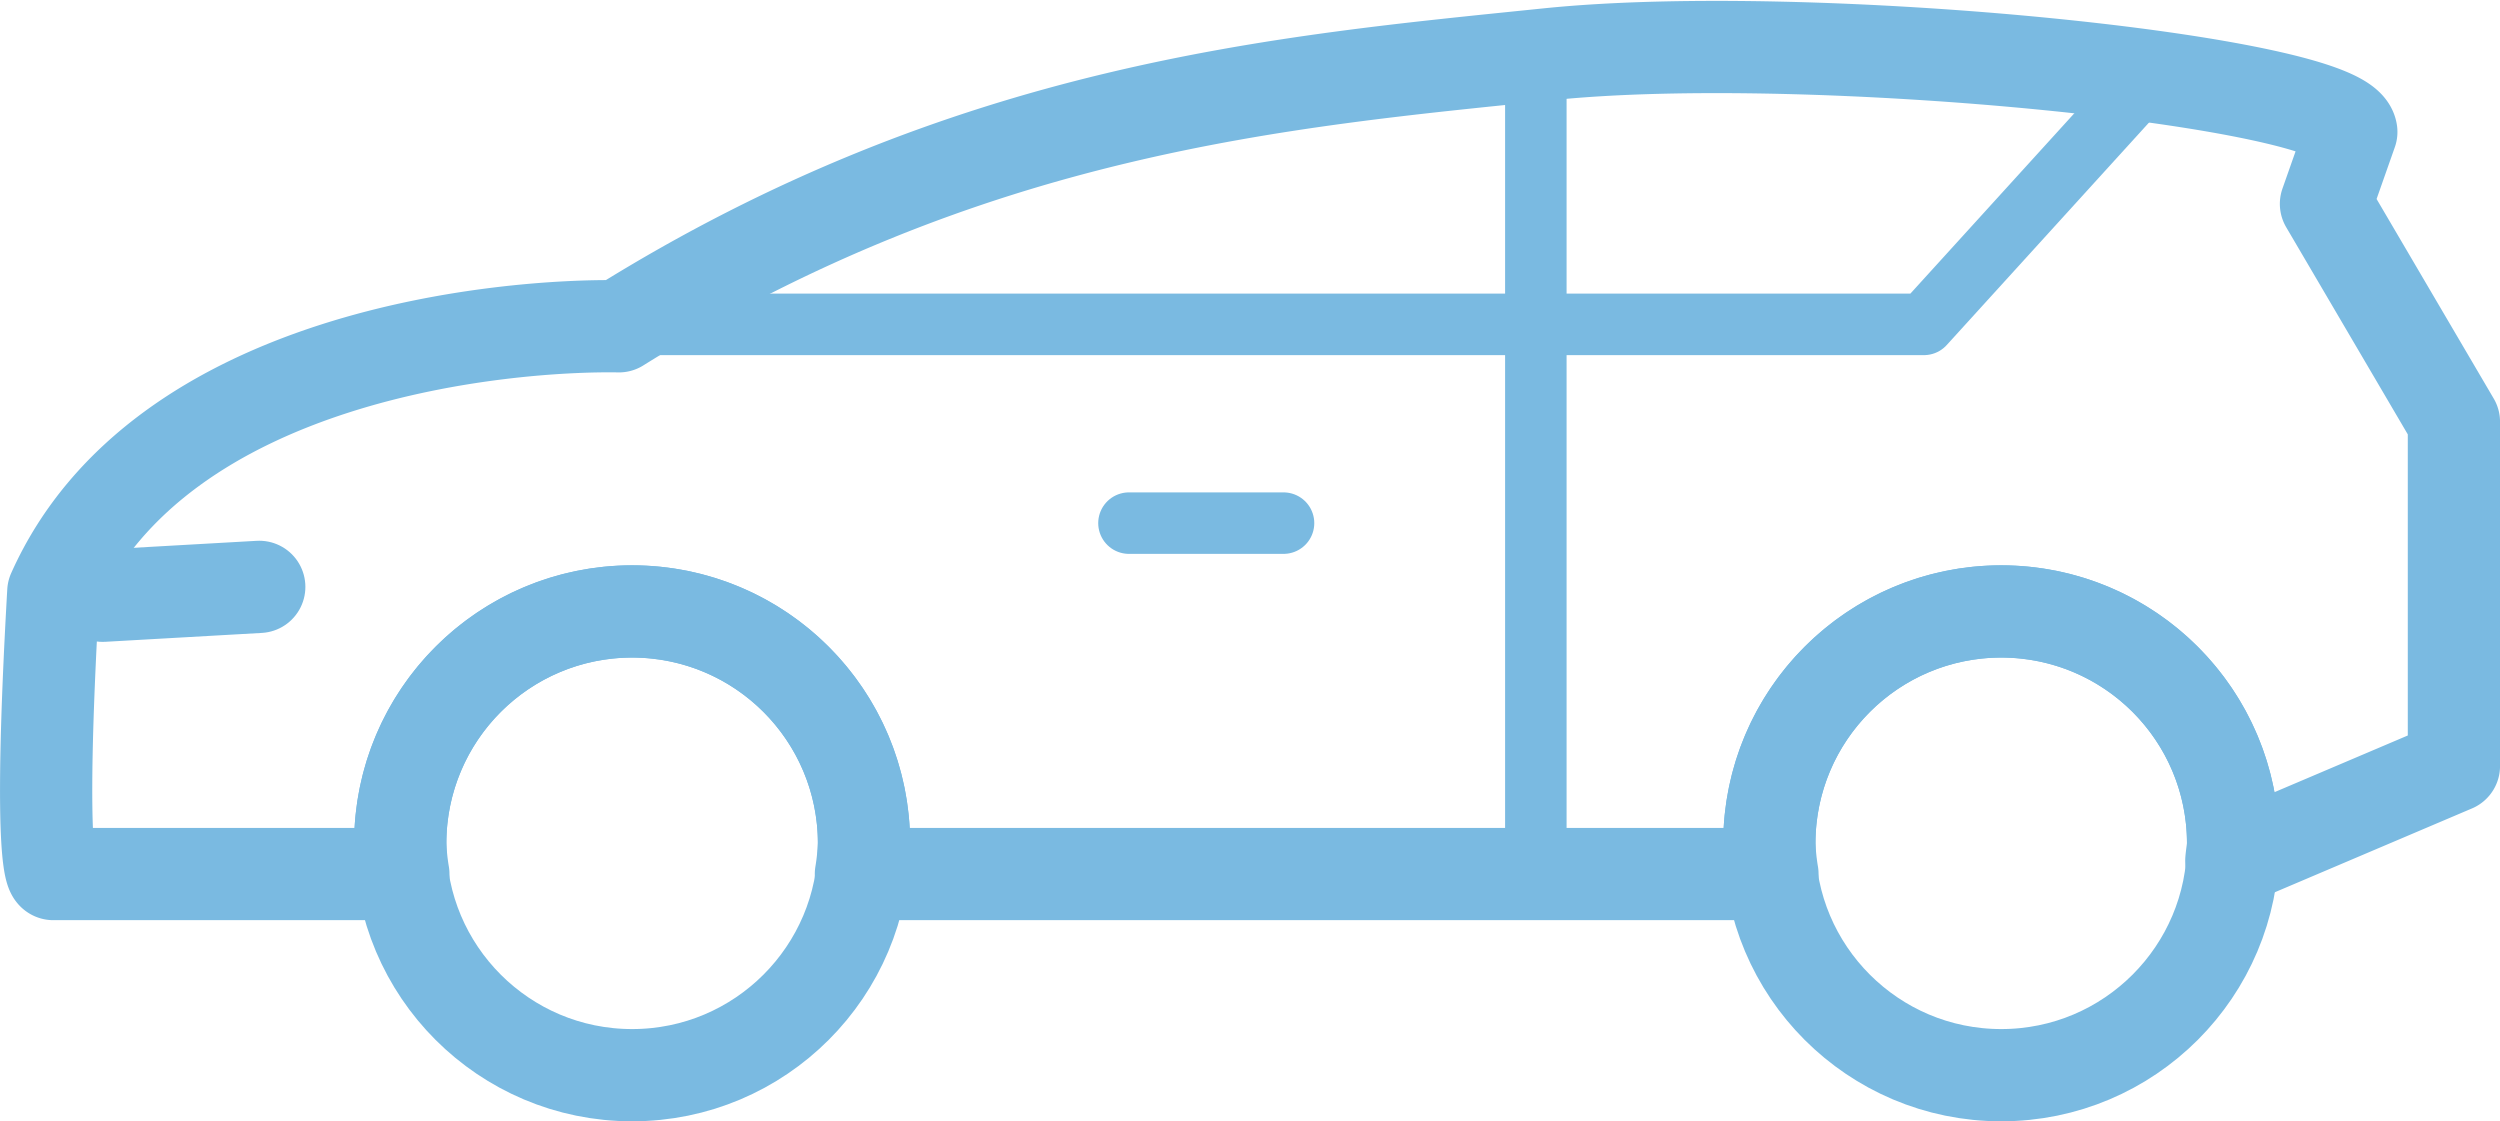
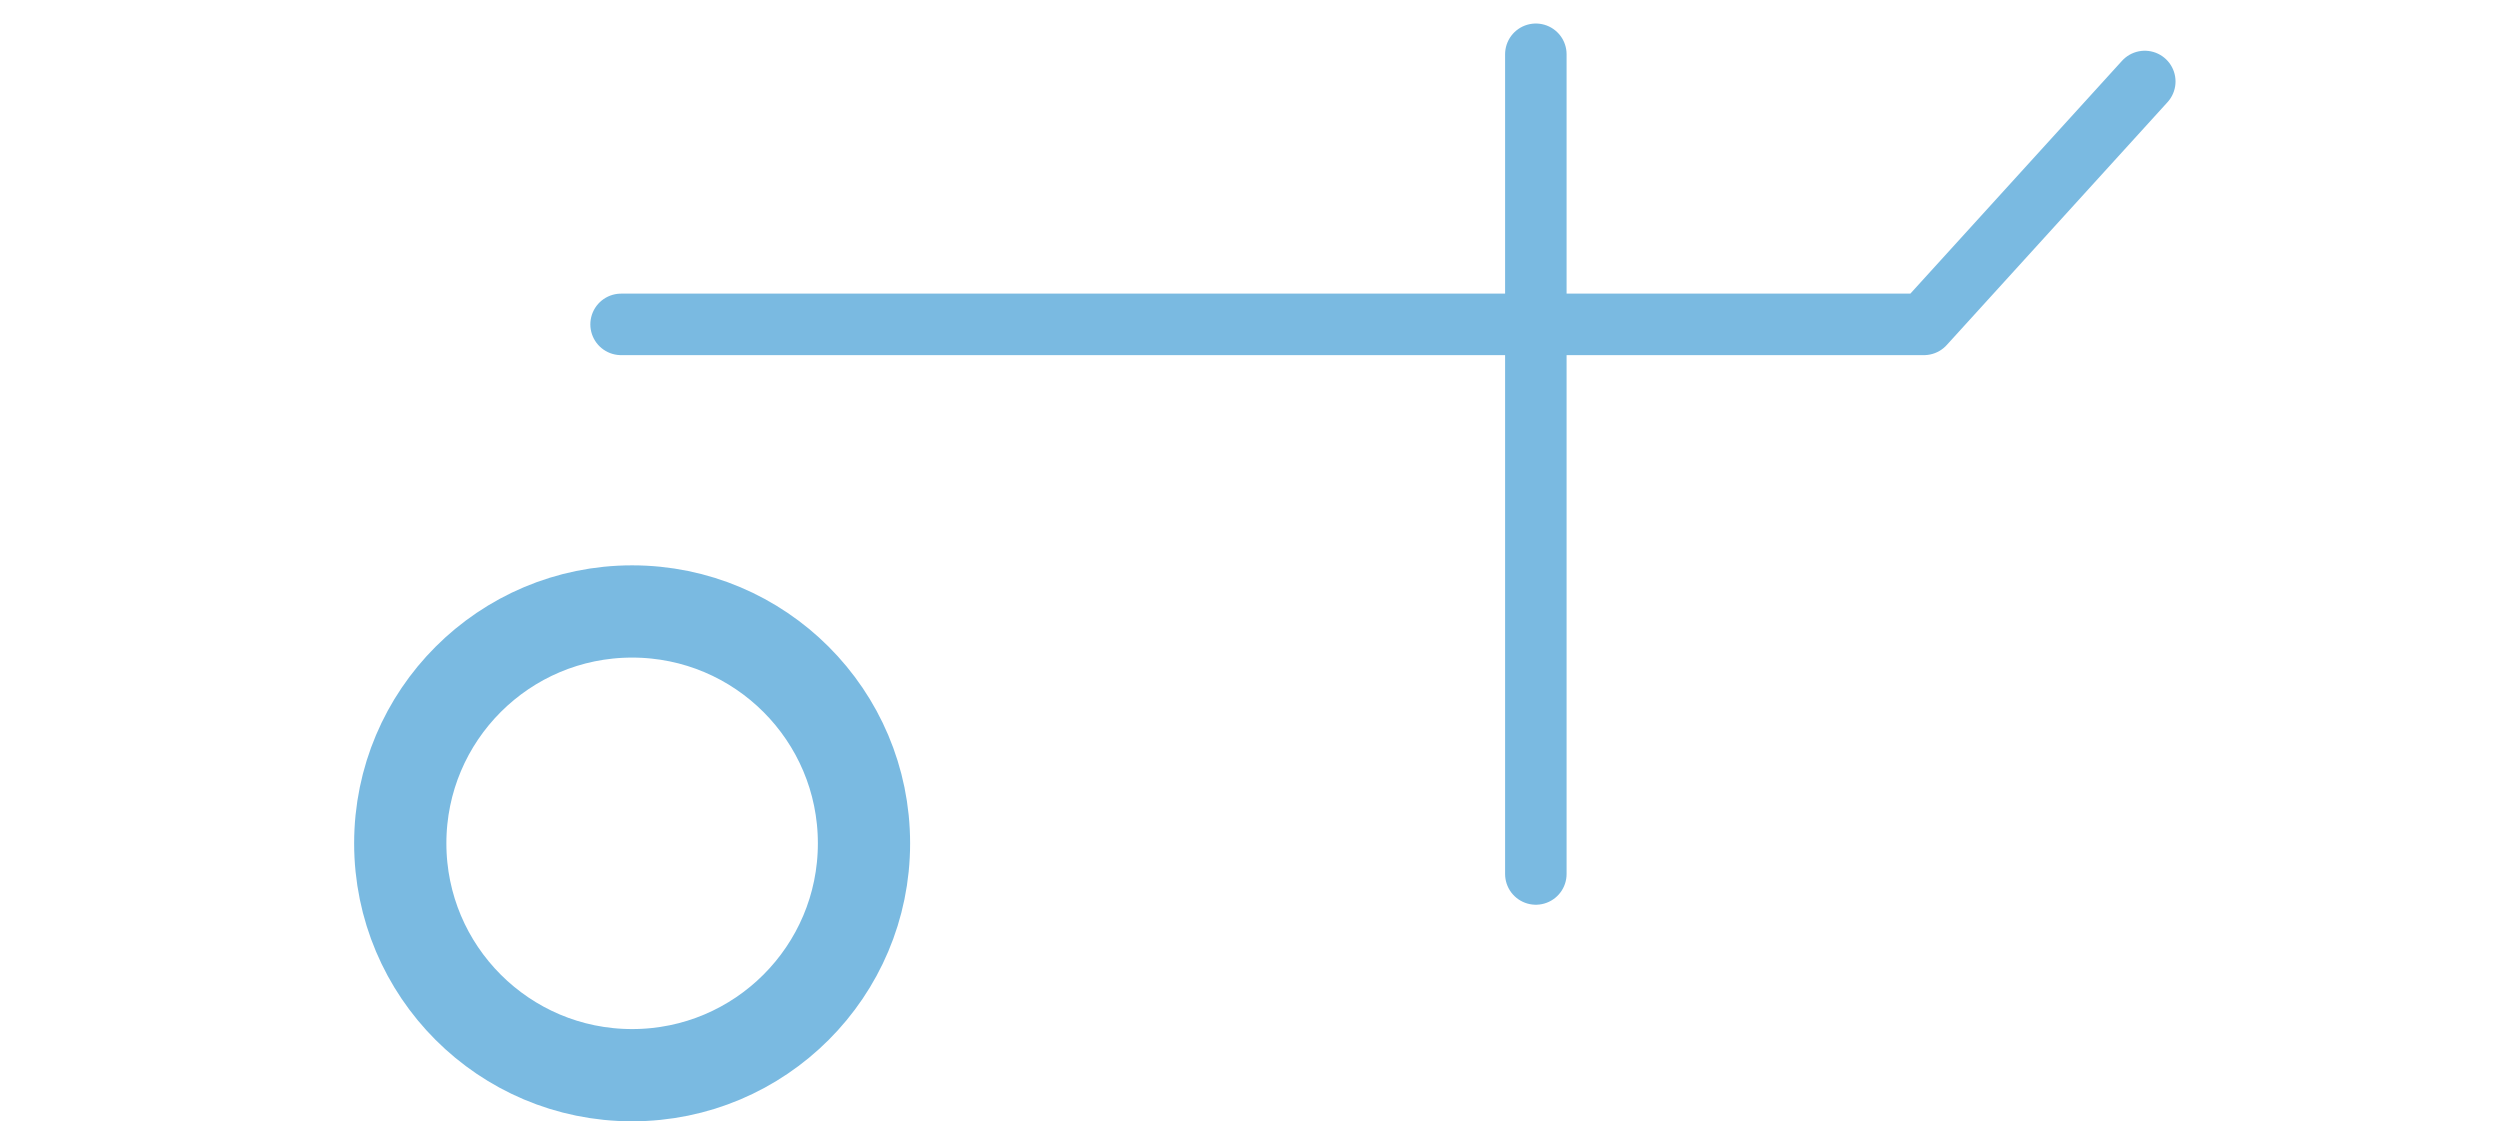
<svg xmlns="http://www.w3.org/2000/svg" width="81.309" height="36.469" viewBox="0 0 81.309 36.469">
  <g transform="translate(1.501 1.528)">
    <path d="M446.41,766.551h42.374l7.182-7.9" transform="translate(-427.711 -757.529)" fill="none" stroke="#7abae1" stroke-linecap="round" stroke-linejoin="round" stroke-width="2" />
    <path d="M0,0V26.66" transform="translate(48.45 0.237)" fill="none" stroke="#7abae1" stroke-linecap="round" stroke-width="2" />
-     <line x1="5.027" transform="translate(35.217 15.486)" fill="none" stroke="#7abae1" stroke-linecap="round" stroke-linejoin="round" stroke-width="2" />
-     <line x1="5.092" y2="0.289" transform="translate(1.839 17.559)" fill="none" stroke="#7abae1" stroke-linecap="round" stroke-linejoin="round" stroke-width="3" />
-     <path d="M508.784,763.047l.824-2.341c-.254-1.639-17.528-3.41-26.128-2.525s-18.8,1.725-30.216,8.847c-3.52-.06-14.9.819-18.395,8.638-.524,9.177,0,9.177,0,9.177h11.384a7.4,7.4,0,0,1-.1-1,7.541,7.541,0,0,1,15.082,0,7.671,7.671,0,0,1-.1,1h29.646a7.409,7.409,0,0,1-.1-1,7.541,7.541,0,1,1,15.082,0c0,.192-.043.375-.057.564l7.239-3.078V770.136Z" transform="translate(-434.636 -757.944)" fill="none" stroke="#7abae1" stroke-linecap="round" stroke-linejoin="round" stroke-width="3" />
    <ellipse cx="7.541" cy="7.541" rx="7.541" ry="7.541" transform="translate(11.517 18.359)" fill="none" stroke="#7abae1" stroke-linecap="round" stroke-linejoin="round" stroke-width="3" />
-     <ellipse cx="7.541" cy="7.541" rx="7.541" ry="7.541" transform="translate(56.045 18.359)" fill="none" stroke="#7abae1" stroke-linecap="round" stroke-linejoin="round" stroke-width="3" />
  </g>
</svg>